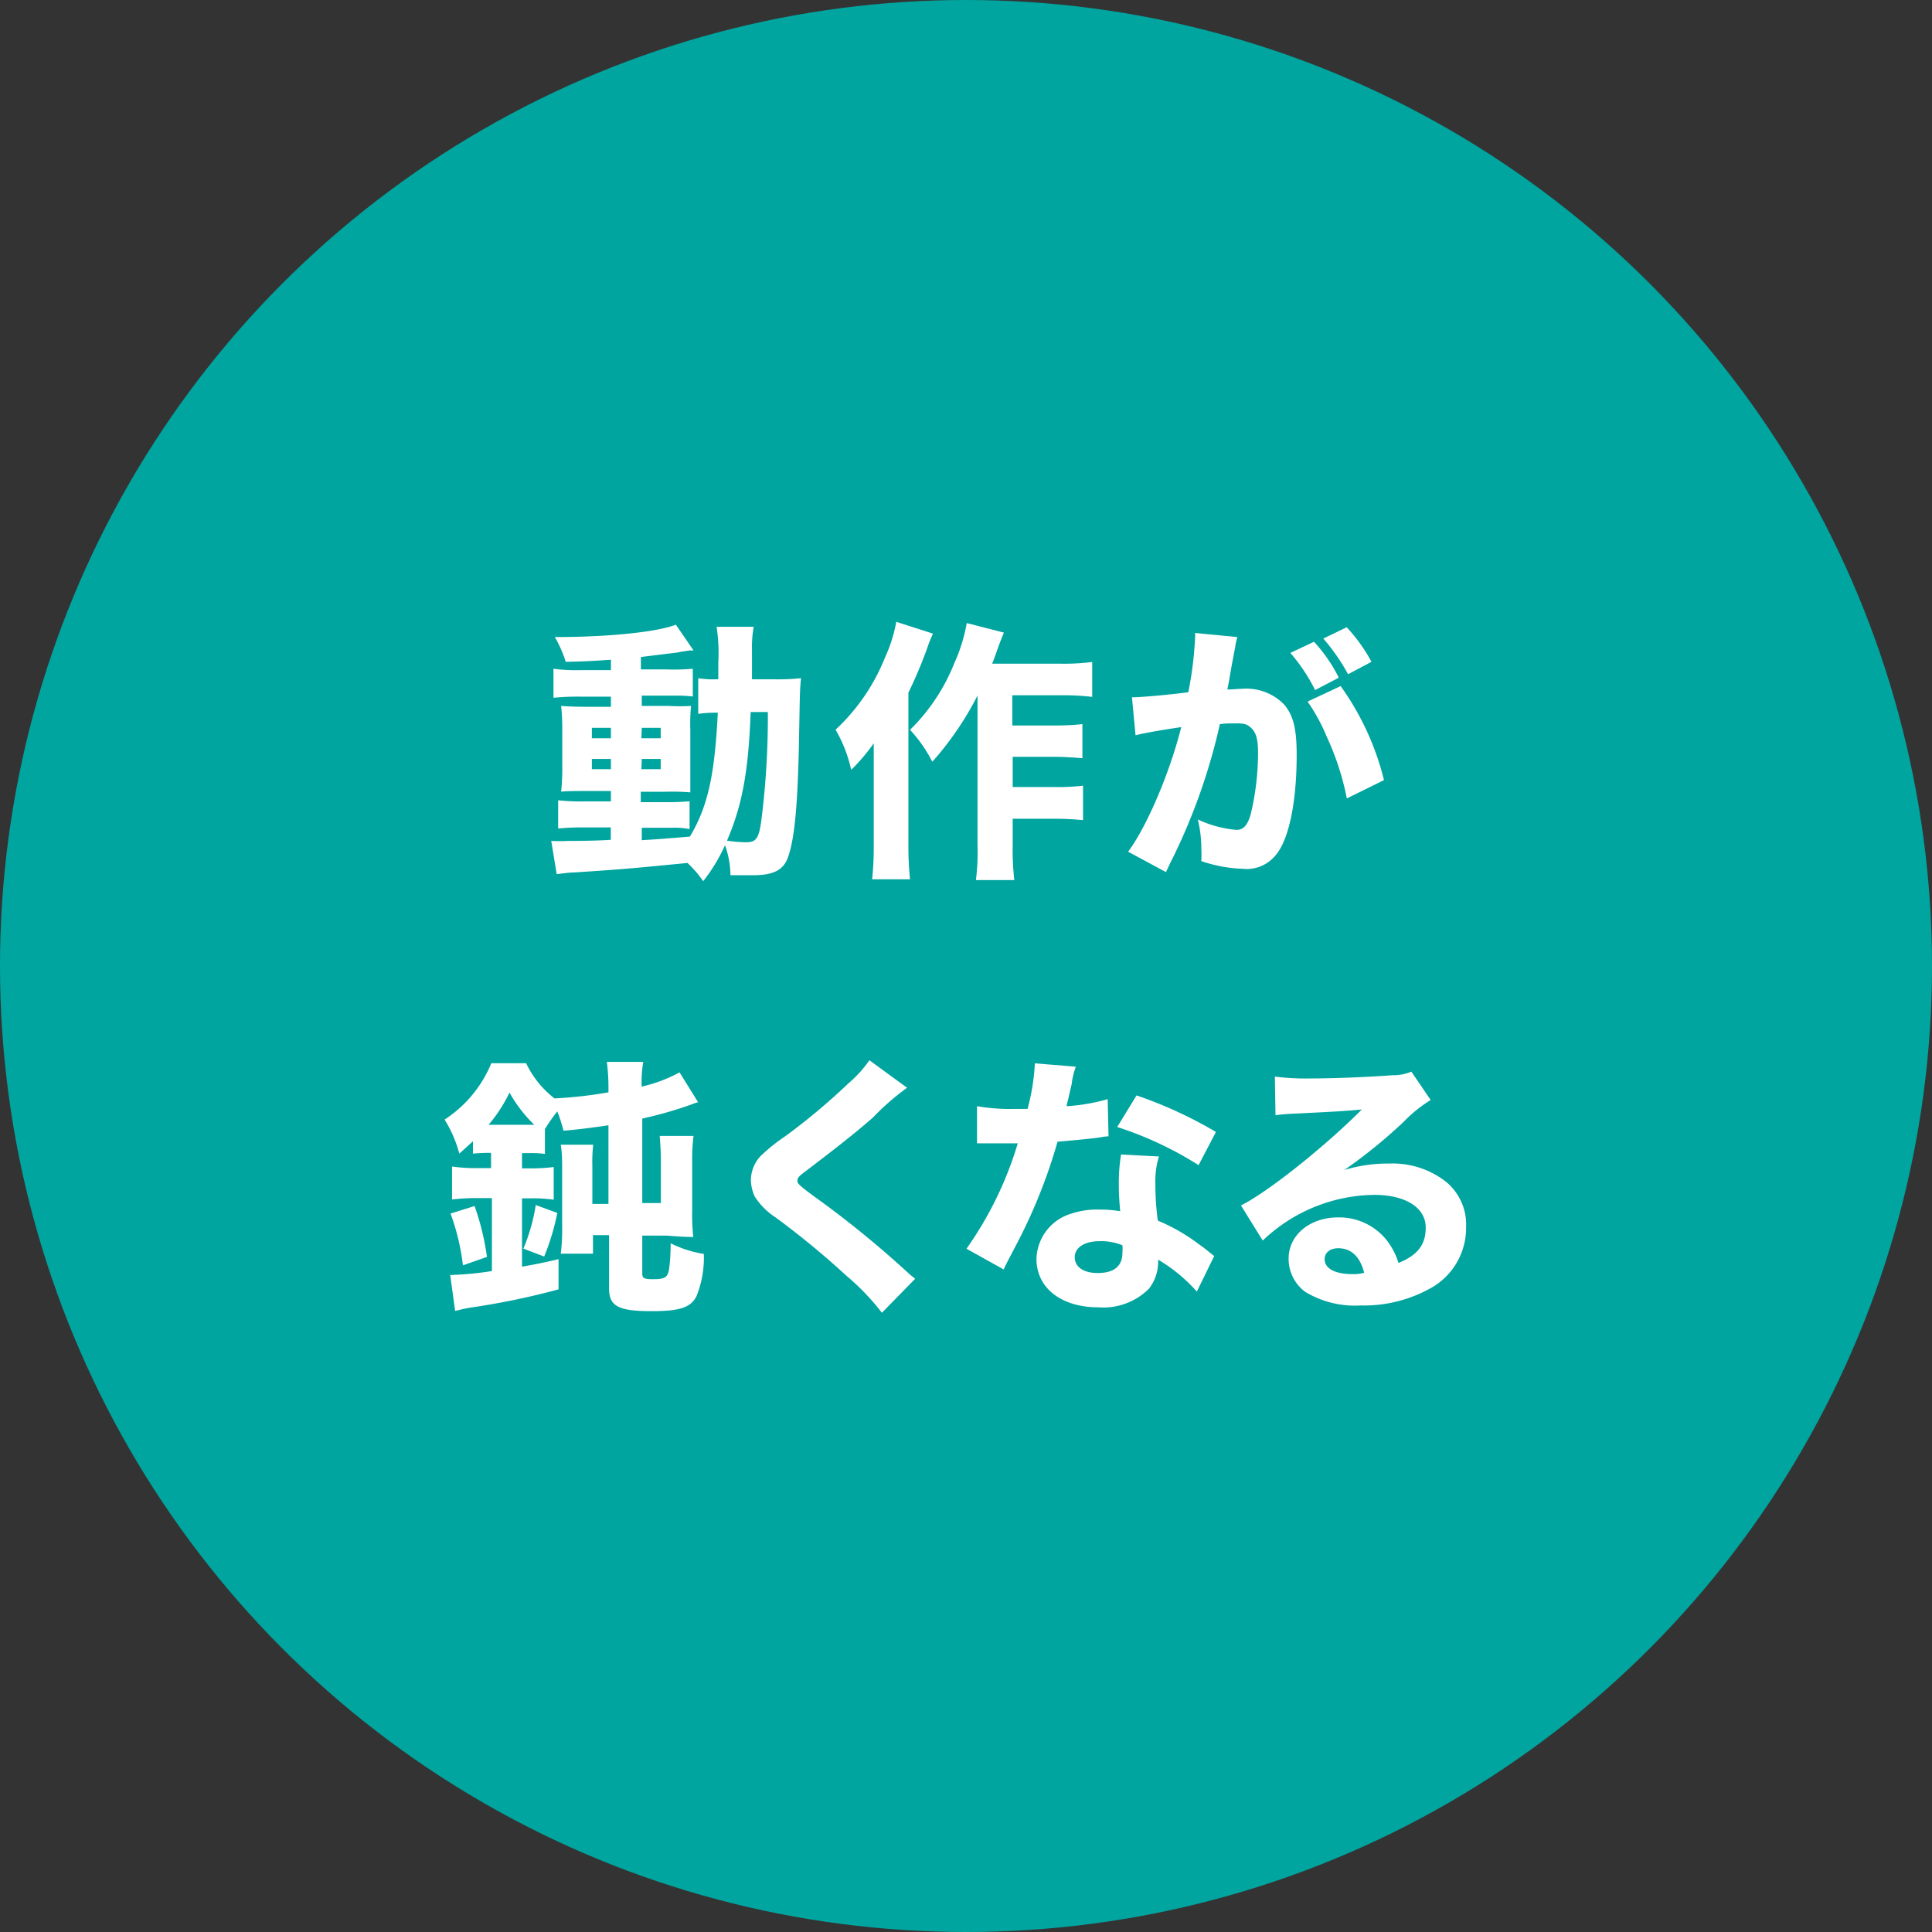
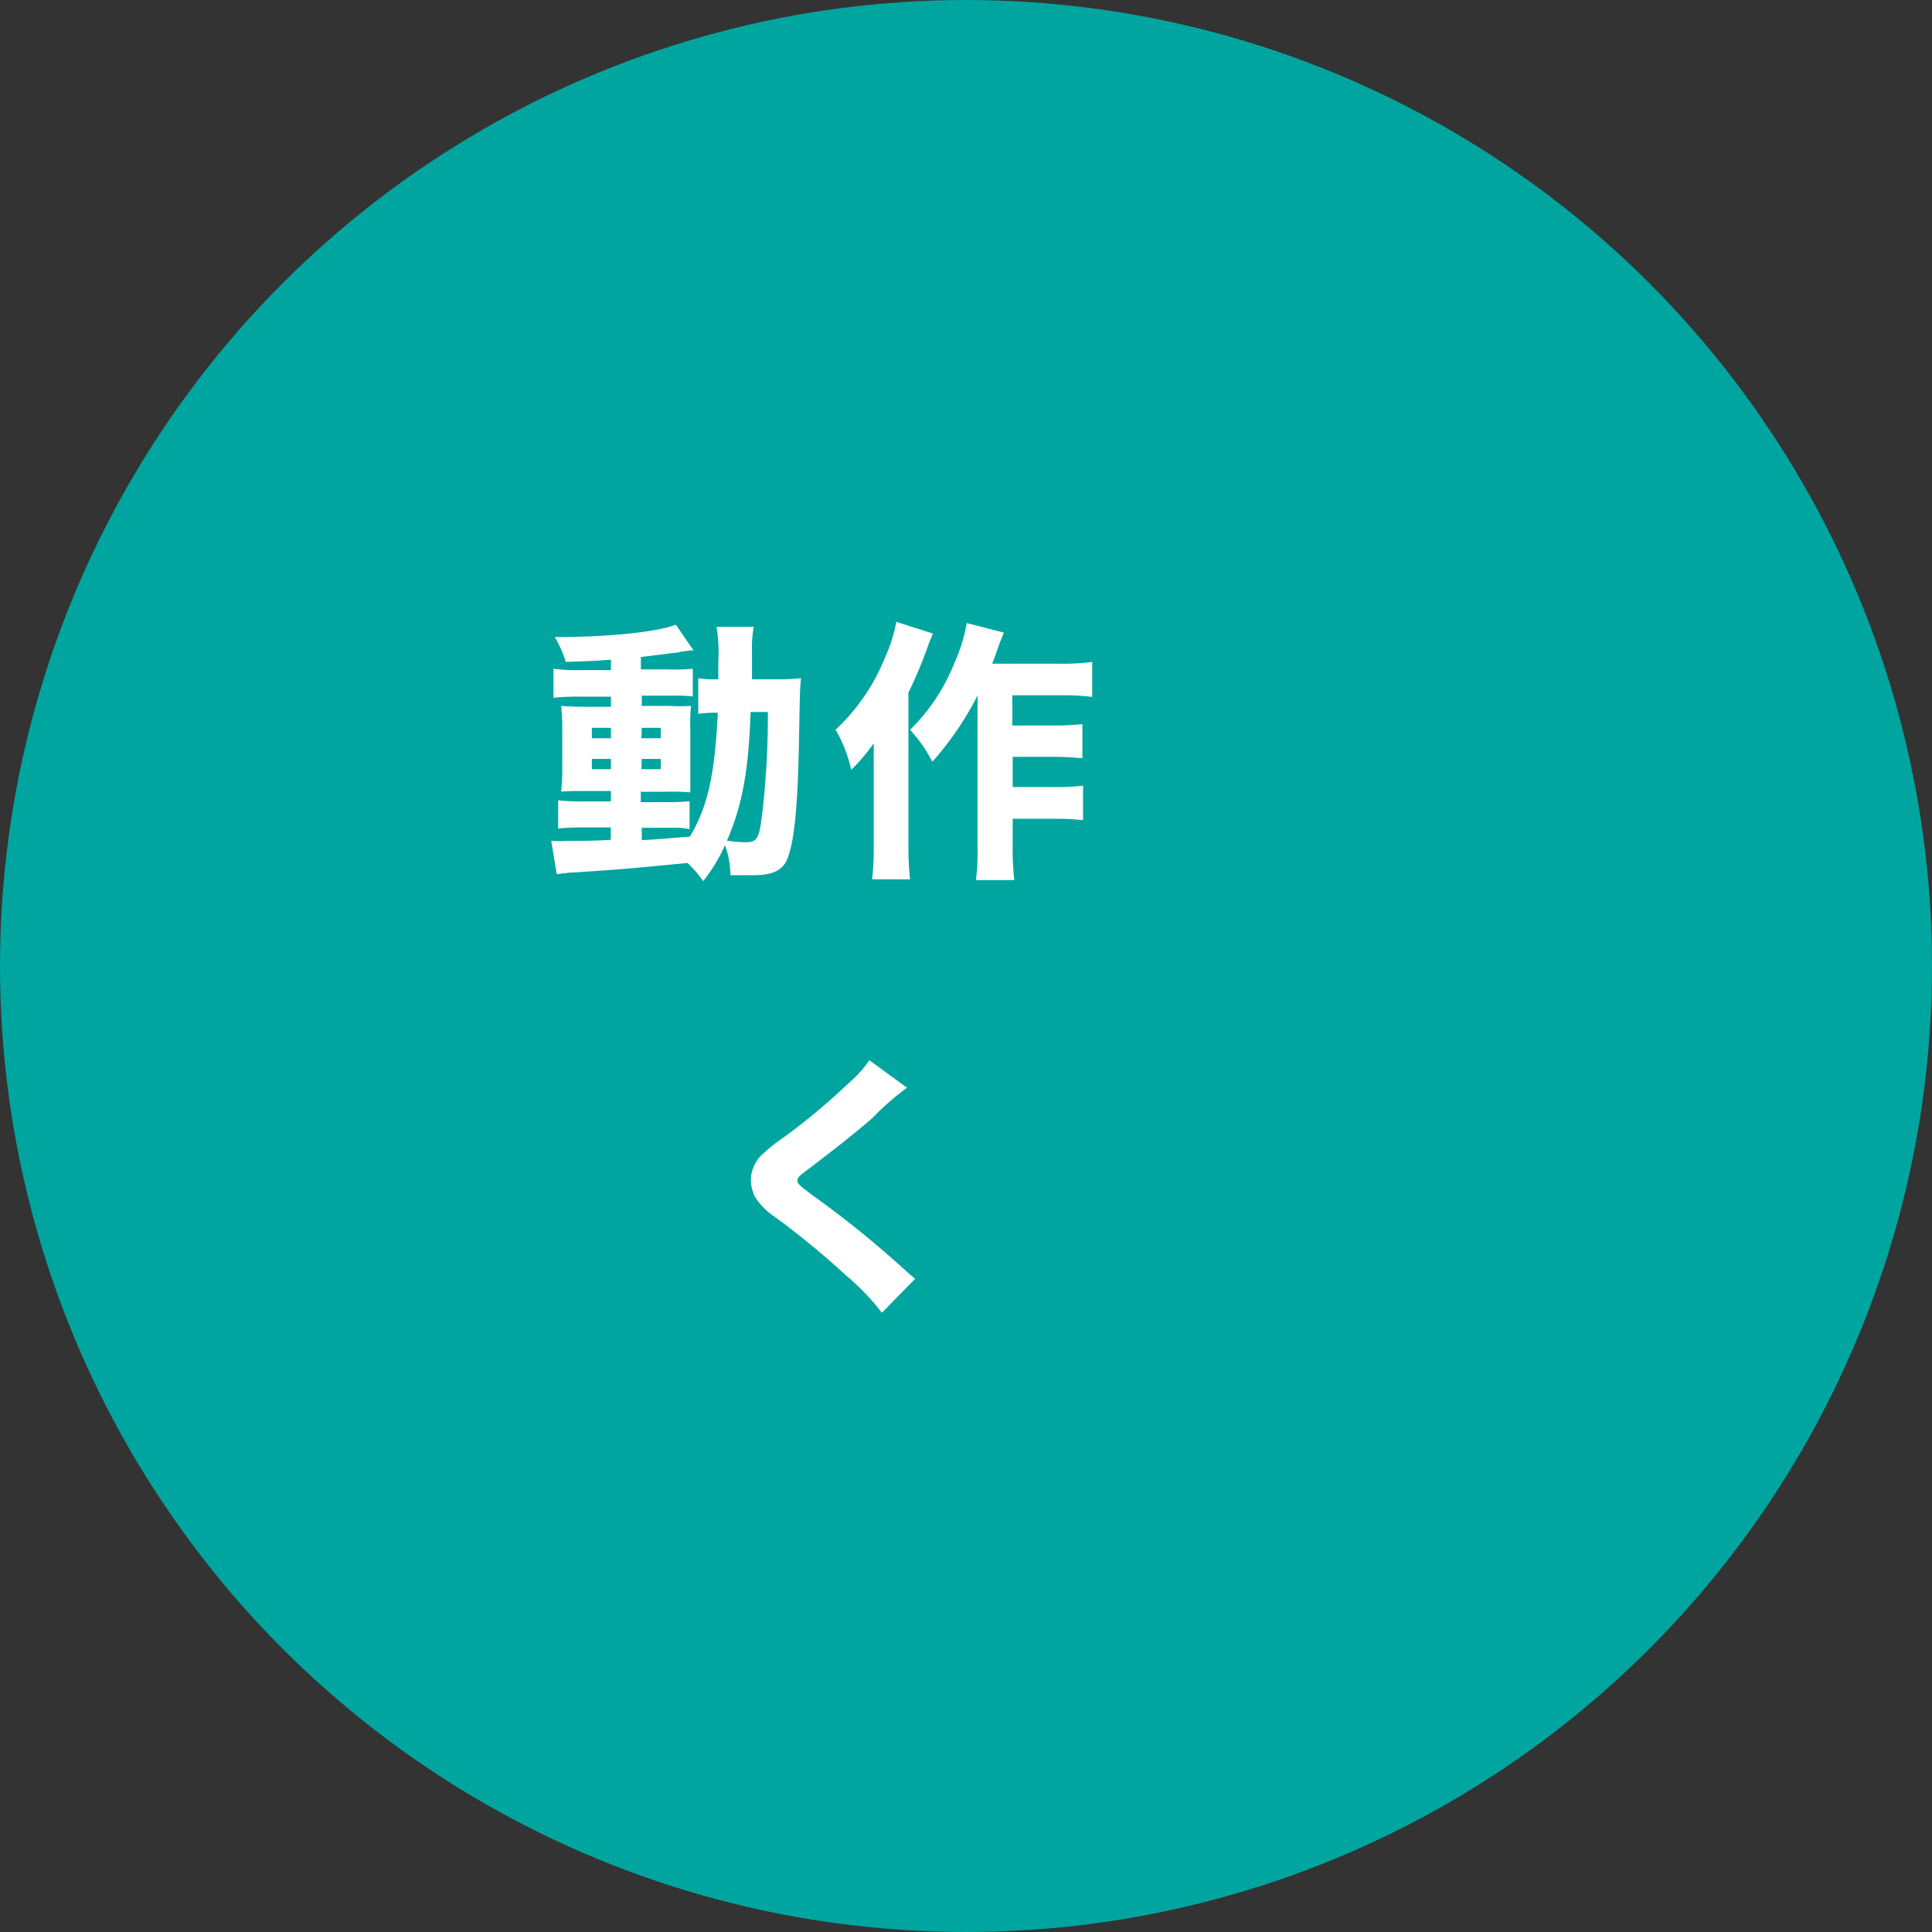
<svg xmlns="http://www.w3.org/2000/svg" viewBox="0 0 156 156">
  <rect x="0" y="0" width="156" height="156" fill="#333333" stroke="none" />
  <defs>
    <style>.cls-1{fill:#00a59f;}.cls-2{fill:#fff;}</style>
  </defs>
  <title>アセット 2</title>
  <g id="レイヤー_2" data-name="レイヤー 2">
    <g id="contents">
      <circle class="cls-1" cx="78" cy="78" r="78" />
      <path class="cls-2" d="M49.33,53.27c-1.54.11-2.11.13-3.65.17a9.78,9.78,0,0,0-.88-2c4.56,0,8.38-.44,9.77-1L56,52.52l-.3,0-.6.09a2.12,2.12,0,0,0-.35.07l-3,.37v1h2A17.59,17.59,0,0,0,55.94,54v2.24a10.1,10.1,0,0,0-1.5-.07H51.82V57H54a15.91,15.91,0,0,0,1.8,0,14.27,14.27,0,0,0-.06,1.92v3.06c0,1.47,0,1.47,0,2a17.76,17.76,0,0,0-2-.05h-2v.84h1.83a21,21,0,0,0,2.11-.07v2.25a5.68,5.68,0,0,0-1.41-.11H51.82v1c1.21-.07,1.21-.07,3.89-.29,1.46-2.46,2-5,2.25-10a9.66,9.66,0,0,0-1.58.09V54.76a6.91,6.91,0,0,0,1.38.09H58V53.49a13.78,13.78,0,0,0-.14-2.88h3a9.05,9.05,0,0,0-.14,1.89c0,.13,0,1,0,2.35h1.85a17,17,0,0,0,2.11-.09c-.09.88-.09,1-.15,4.23-.09,5.63-.33,8.51-.86,10.1-.35,1.14-1.17,1.58-2.86,1.58-.79,0-1.5,0-1.83,0a7.2,7.2,0,0,0-.44-2.42,13.87,13.87,0,0,1-1.76,2.9,9.17,9.17,0,0,0-1.27-1.47c-5.22.51-5.33.51-9.2.77-.37,0-.77.07-1.36.13l-.44-2.68a13.52,13.52,0,0,0,1.38,0c.51,0,2.14,0,3.43-.09v-1H47.16a19.4,19.4,0,0,0-2.09.09V64.62a17,17,0,0,0,2.11.09h2.15v-.84H47.51c-1.08,0-1.56,0-2.2.05a17.43,17.43,0,0,0,.09-2.07V59a17.36,17.36,0,0,0-.09-2c.64.05,1.23.07,2.2.07h1.82v-.82H46.78a20.08,20.08,0,0,0-2.09.09V54a13.69,13.69,0,0,0,2.09.11h2.55Zm-1.54,5.5v.84h1.54v-.84Zm0,2.51v.83h1.54v-.83Zm4-1.67h1.56v-.84H51.82Zm0,2.5h1.56v-.83H51.82Zm8.82-4.62c-.17,4.84-.7,7.59-1.91,10.39a11.73,11.73,0,0,0,1.5.13c.9,0,1.1-.29,1.32-2.13A66.29,66.29,0,0,0,62,57.49Z" />
      <path class="cls-2" d="M75.33,51.16c-.22.52-.27.61-.49,1.25a36.21,36.21,0,0,1-1.49,3.52V68.19A25.64,25.64,0,0,0,73.48,71H70.42a23.78,23.78,0,0,0,.13-2.75V62.42c0-.2,0-1,0-2.4a15.3,15.3,0,0,1-1.82,2.14,11.34,11.34,0,0,0-1.26-3.24,16.2,16.2,0,0,0,4-5.85,11.94,11.94,0,0,0,.9-2.86Zm3.6,5a25.23,25.23,0,0,1-3.65,5.35,11.28,11.28,0,0,0-1.8-2.58,15.56,15.56,0,0,0,3.58-5.39,13.3,13.3,0,0,0,1-3.23l3,.77c-.22.55-.31.75-.46,1.19-.29.79-.35,1-.49,1.32h5.53a17.58,17.58,0,0,0,2.55-.14v2.82a20,20,0,0,0-2.55-.13h-3.9v2.44h3.37a21.13,21.13,0,0,0,2.29-.11v2.75c-.8-.06-1.48-.11-2.31-.11H81.77v2.44h3.37a17.51,17.51,0,0,0,2.31-.11v2.78c-.79-.07-1.45-.11-2.31-.11H81.77v2.13a21.65,21.65,0,0,0,.13,2.82H78.8a17.64,17.64,0,0,0,.13-2.8Z" />
-       <path class="cls-2" d="M91.4,56.3h.13c.66,0,3.3-.24,4.42-.41a29,29,0,0,0,.55-4.45,2.48,2.48,0,0,0,0-.33l3.41.33a6,6,0,0,0-.15.64c0,.09-.2,1-.51,2.84-.09.46-.09.48-.15.75.53,0,.83-.05,1.16-.05a4.26,4.26,0,0,1,3.44,1.28c.75.9,1,2,1,4.05,0,3.94-.66,7-1.78,8.2a3,3,0,0,1-2.58,1A11.46,11.46,0,0,1,97,69.53a9.63,9.63,0,0,0,0-1,10,10,0,0,0-.28-2.36,9.3,9.3,0,0,0,3.12.84c.55,0,.88-.35,1.14-1.23a21.22,21.22,0,0,0,.6-5c0-1.06-.15-1.63-.55-2s-.64-.37-1.43-.37c-.38,0-.62,0-1.1.06a48.44,48.44,0,0,1-4,11.2c-.2.42-.22.46-.35.75l-3.06-1.65c1.5-2,3.37-6.38,4.29-10.06-1.56.23-3.06.49-3.69.66Zm14.7-4.48a12.31,12.31,0,0,1,2,2.9l-1.91,1a14.23,14.23,0,0,0-2-3Zm2.15,3.58a22,22,0,0,1,3.5,7.59l-3,1.48a21.58,21.58,0,0,0-1.63-5,14.52,14.52,0,0,0-1.54-2.82Zm.49-4.75a13.18,13.18,0,0,1,2,2.79l-1.89,1a16.1,16.1,0,0,0-2-2.88Z" />
-       <path class="cls-2" d="M39.49,93.09a12.23,12.23,0,0,0-1.3.06v-1l-1.1,1A10.24,10.24,0,0,0,35.9,90.4a9.91,9.91,0,0,0,3.77-4.55h2.81a7.89,7.89,0,0,0,2.29,2.84,34.43,34.43,0,0,0,4.36-.49v-.37A16,16,0,0,0,49,85.74h2.94a9.77,9.77,0,0,0-.13,2,12,12,0,0,0,3.06-1.15L56.37,89a3,3,0,0,0-.51.17,32.54,32.54,0,0,1-4,1.15v6.82h1.5V93.64c0-.73-.05-1.32-.09-1.92H56a15,15,0,0,0-.11,2.07v4a16.22,16.22,0,0,0,.09,2.09c-.18,0-.88,0-2.12-.11h-2v3.08c0,.35.16.44.82.44,1,0,1.21-.13,1.34-.77a14.88,14.88,0,0,0,.13-2.13,9.37,9.37,0,0,0,2.68.86,8.33,8.33,0,0,1-.59,3.41c-.46.92-1.36,1.21-3.63,1.21-2.68,0-3.43-.4-3.43-1.83V99.73h-1.3v1.5H45.28a16,16,0,0,0,.11-2.29V94.43c0-.79,0-1.3-.11-2H47.9a12.53,12.53,0,0,0-.07,1.78v3h1.3V90.86c-1.35.2-2.34.33-3.63.44A12.27,12.27,0,0,0,45,89.74,13.78,13.78,0,0,0,44,91.17v2a8.21,8.21,0,0,0-1.32-.06h-.53v1.23h.66a13.67,13.67,0,0,0,1.9-.11v2.64a12.08,12.08,0,0,0-1.9-.11h-.66v5.52c1.32-.24,1.68-.31,2.95-.61v2.44A59.89,59.89,0,0,1,38,105.58c-.42.07-.79.16-1.25.27l-.4-2.91a1.09,1.09,0,0,0,.29,0,25.1,25.1,0,0,0,3.08-.31V96.74H38.63a17.7,17.7,0,0,0-2.13.11V94.19a13.76,13.76,0,0,0,2.15.13h1V93.09Zm-2.11,9.08a18.28,18.28,0,0,0-1-4.18l1.94-.61a20.66,20.66,0,0,1,1,4.11Zm5.43-11.35h.33a11.15,11.15,0,0,1-2-2.6,12,12,0,0,1-1.69,2.6Zm-.55,10a14.83,14.83,0,0,0,1-3.52l1.74.64a19.18,19.18,0,0,1-1.06,3.52Z" />
      <path class="cls-2" d="M73.24,87.83a20.68,20.68,0,0,0-2.75,2.4c-1.13,1-2.84,2.37-5.31,4.24-.68.51-.79.62-.79.86s0,.31,2.14,1.85a82.51,82.51,0,0,1,6.71,5.52,7.68,7.68,0,0,0,.66.55L71.21,106a19,19,0,0,0-2.88-3,67.38,67.38,0,0,0-5.72-4.71,5.58,5.58,0,0,1-1.67-1.68,3.35,3.35,0,0,1-.31-1.36,2.9,2.9,0,0,1,.77-1.89,14.54,14.54,0,0,1,2-1.61,51,51,0,0,0,5.1-4.27,9.57,9.57,0,0,0,1.7-1.87Z" />
-       <path class="cls-2" d="M86.87,86.13a6.28,6.28,0,0,0-.31,1.19c0,.2-.15.68-.31,1.45a4.45,4.45,0,0,0-.13.55,15.13,15.13,0,0,0,3.32-.57l.07,3a4.4,4.4,0,0,0-.68.09c-.77.11-1.68.19-3.44.35A43.3,43.3,0,0,1,83,98.61c-.51,1.08-.71,1.47-1.55,3.06-.28.55-.28.55-.41.83l-3-1.67a29.22,29.22,0,0,0,4.14-8.51c-.66,0-.66,0-1.19,0h-.26c-.25,0-.25,0-1,0h-.84v-3a15.89,15.89,0,0,0,3.08.22l1,0a17.16,17.16,0,0,0,.59-3.68Zm9.77,18.16a13,13,0,0,0-3.13-2.58,3.5,3.5,0,0,1-.75,2.36,5.22,5.22,0,0,1-4.07,1.49c-3,0-5-1.56-5-3.91A3.92,3.92,0,0,1,86.49,98a6.61,6.61,0,0,1,2.36-.33,9.18,9.18,0,0,1,1.6.13c-.08-.88-.11-1.5-.11-2.13a14.15,14.15,0,0,1,.18-2.45l3.06.16a6.75,6.75,0,0,0-.29,2.18,21.85,21.85,0,0,0,.2,3,15,15,0,0,1,3.32,1.91,10.08,10.08,0,0,1,.86.66l.37.29Zm-7.86-4.07c-1.21,0-2,.52-2,1.29s.68,1.28,1.85,1.28c1.32,0,2-.55,2-1.63a3.55,3.55,0,0,0,0-.61A4.49,4.49,0,0,0,88.78,100.22Zm8-6.14A28.68,28.68,0,0,0,90.21,91l1.56-2.55a34.48,34.48,0,0,1,6.41,2.95Z" />
-       <path class="cls-2" d="M102.94,86.93a19.7,19.7,0,0,0,2.86.15c1.89,0,4.62-.11,6.66-.26a3.71,3.71,0,0,0,1.5-.29l1.56,2.29a11.18,11.18,0,0,0-2.2,1.78,41.48,41.48,0,0,1-4.77,3.87,12.17,12.17,0,0,1,3.63-.52,7,7,0,0,1,4.6,1.49,4.48,4.48,0,0,1,1.6,3.65,5.56,5.56,0,0,1-3,5,11.05,11.05,0,0,1-5.52,1.32,7.74,7.74,0,0,1-4.47-1.1,3.3,3.3,0,0,1-1.34-2.69c0-1.89,1.71-3.32,4-3.32a4.9,4.9,0,0,1,3.87,1.78,5.6,5.6,0,0,1,1,1.9c1.56-.64,2.2-1.48,2.2-2.86,0-1.61-1.63-2.64-4.16-2.64a13.24,13.24,0,0,0-9,3.69l-1.76-2.84c2.06-1,6.66-4.64,9.76-7.74-1.8.15-2.17.17-5.41.33a15.37,15.37,0,0,0-1.56.13Zm5.12,13.86c-.66,0-1.1.35-1.1.88,0,.77.84,1.21,2.27,1.21a3.16,3.16,0,0,0,.92-.11C109.82,101.47,109.1,100.79,108.06,100.79Z" />
    </g>
  </g>
</svg>